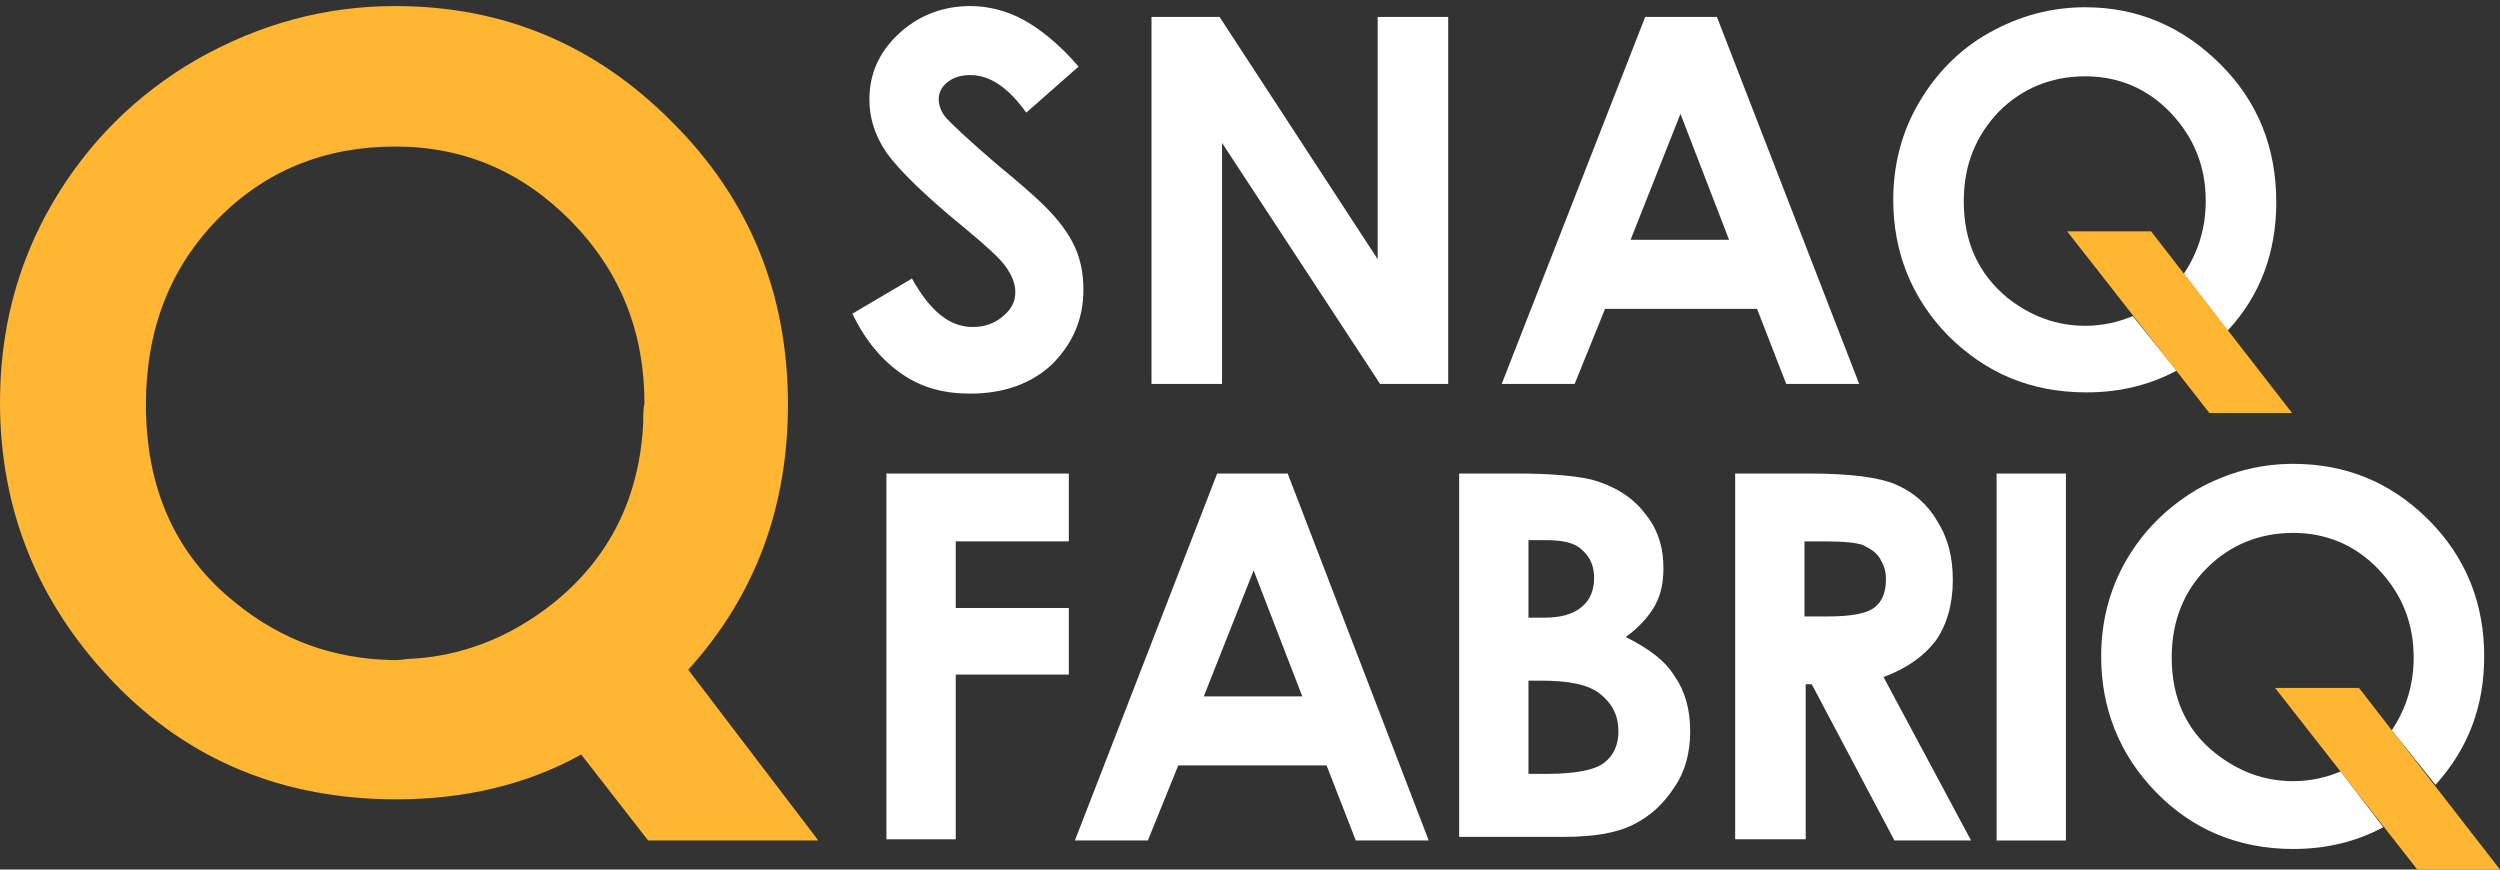
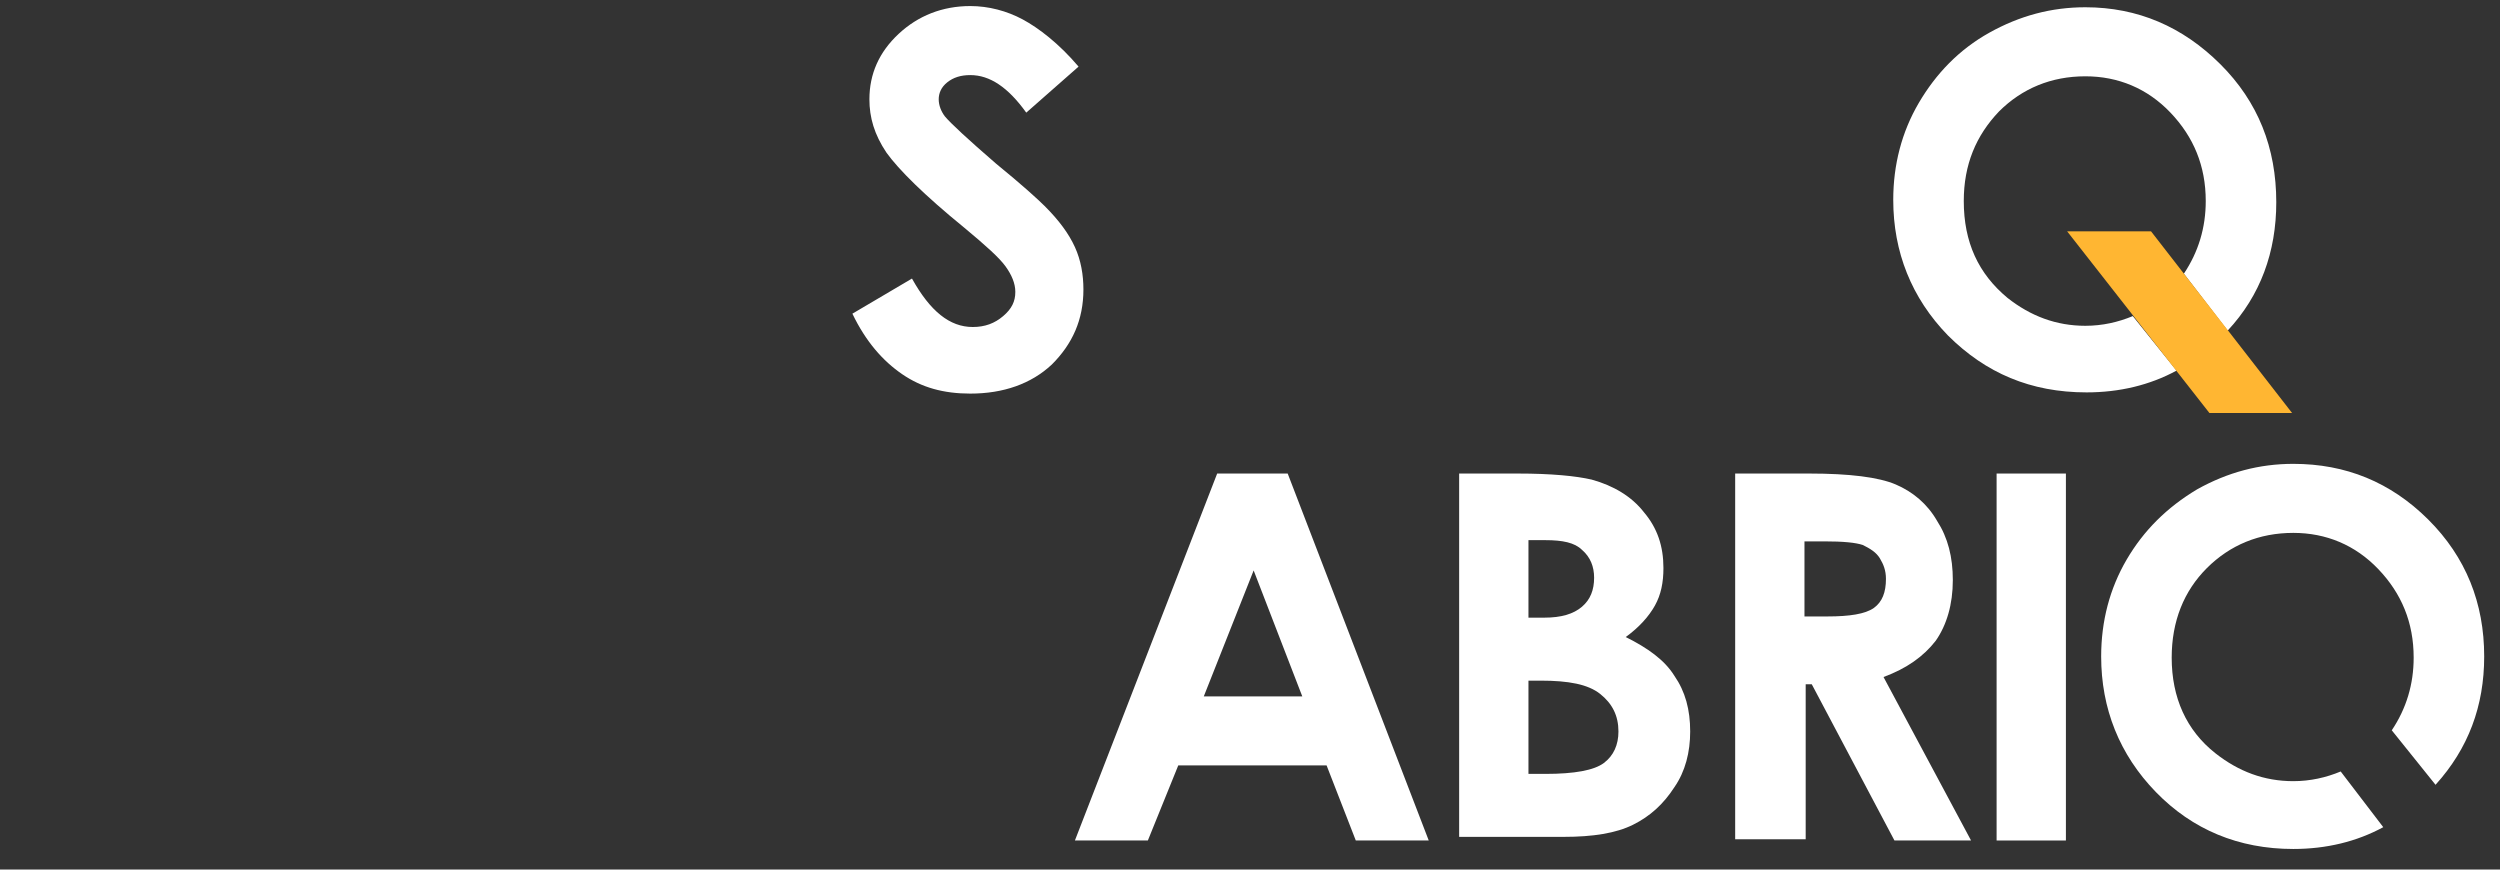
<svg xmlns="http://www.w3.org/2000/svg" width="161" height="56" viewBox="0 0 161 56" fill="none">
  <rect x="0" y="0" width="161" height="56" fill="#333333" stroke="none" />
  <g clip-path="url(#clip0_6556_23843)">
    <path d="M69.459 4.29L66.091 7.254C64.917 5.616 63.742 4.836 62.489 4.836C61.863 4.836 61.393 4.992 61.002 5.304C60.61 5.616 60.453 6.006 60.453 6.396C60.453 6.786 60.61 7.176 60.845 7.488C61.236 7.956 62.333 8.97 64.134 10.529C65.857 11.933 66.875 12.869 67.266 13.259C68.206 14.195 68.832 15.053 69.224 15.911C69.615 16.769 69.772 17.705 69.772 18.641C69.772 20.591 69.067 22.151 67.736 23.477C66.405 24.724 64.604 25.348 62.489 25.348C60.767 25.348 59.357 24.958 58.104 24.1C56.851 23.242 55.755 21.995 54.894 20.201L58.731 17.939C59.905 20.045 61.158 21.059 62.646 21.059C63.429 21.059 64.055 20.825 64.604 20.357C65.152 19.889 65.387 19.421 65.387 18.797C65.387 18.251 65.152 17.705 64.76 17.159C64.369 16.613 63.507 15.833 62.098 14.663C59.514 12.557 57.869 10.919 57.086 9.827C56.303 8.658 55.99 7.566 55.99 6.396C55.99 4.758 56.616 3.354 57.869 2.184C59.122 1.014 60.688 0.39 62.489 0.39C63.664 0.39 64.839 0.702 65.857 1.248C66.875 1.794 68.206 2.808 69.459 4.29Z" fill="white" />
-     <path d="M74.236 1.092H78.542L88.722 16.691V1.092H93.264V24.725H88.879L78.699 9.204V24.725H74.157V1.092H74.236Z" fill="white" />
-     <path d="M105.95 1.092H110.57L119.732 24.725H115.033L113.154 19.889H103.366L101.408 24.725H96.71L105.95 1.092ZM108.221 7.332L105.01 15.443H111.353L108.221 7.332Z" fill="white" />
    <path d="M140.17 23.867C138.448 24.802 136.49 25.27 134.376 25.27C130.774 25.27 127.876 24.023 125.449 21.605C123.099 19.187 121.925 16.223 121.925 12.869C121.925 10.607 122.473 8.502 123.569 6.63C124.666 4.758 126.153 3.198 128.111 2.106C130.069 1.014 132.105 0.468 134.297 0.468C137.665 0.468 140.562 1.716 142.99 4.134C145.417 6.552 146.592 9.516 146.592 13.025C146.592 16.223 145.574 19.031 143.459 21.293L140.64 17.627C141.58 16.223 142.05 14.663 142.05 12.947C142.05 10.685 141.267 8.814 139.779 7.254C138.291 5.694 136.412 4.914 134.297 4.914C132.105 4.914 130.225 5.694 128.738 7.176C127.25 8.736 126.467 10.607 126.467 12.947C126.467 15.599 127.406 17.627 129.286 19.187C130.774 20.357 132.418 20.981 134.297 20.981C135.394 20.981 136.412 20.747 137.351 20.357L140.17 23.867Z" fill="white" />
-     <path d="M57.086 30.496H68.832V34.864H61.55V39.154H68.832V43.443H61.55V54.05H57.086V30.496Z" fill="white" />
    <path d="M78.386 30.496H82.927L92.011 54.128H87.313L85.433 49.293H75.88L73.922 54.128H69.224L78.386 30.496ZM80.735 36.736L77.524 44.847H83.867L80.735 36.736Z" fill="white" />
    <path d="M93.969 54.05V30.496H97.728C99.921 30.496 101.487 30.652 102.505 30.886C103.914 31.276 105.089 31.978 105.872 32.992C106.733 34.006 107.125 35.176 107.125 36.58C107.125 37.516 106.968 38.295 106.577 38.998C106.185 39.699 105.559 40.401 104.697 41.025C106.107 41.727 107.203 42.507 107.83 43.521C108.534 44.535 108.848 45.705 108.848 47.109C108.848 48.435 108.534 49.683 107.83 50.697C107.125 51.789 106.264 52.569 105.167 53.114C104.071 53.66 102.583 53.894 100.704 53.894H93.969V54.05ZM98.433 34.786V39.777H99.451C100.547 39.777 101.33 39.543 101.878 39.075C102.426 38.608 102.661 37.984 102.661 37.204C102.661 36.502 102.426 35.878 101.878 35.41C101.408 34.942 100.625 34.786 99.529 34.786H98.433ZM98.433 43.755V49.839H99.529C101.408 49.839 102.661 49.605 103.288 49.137C103.914 48.669 104.228 47.967 104.228 47.109C104.228 46.095 103.836 45.315 103.053 44.691C102.27 44.067 101.017 43.833 99.216 43.833H98.433V43.755Z" fill="white" />
    <path d="M111.745 30.496H116.521C119.106 30.496 120.985 30.73 122.081 31.198C123.178 31.666 124.117 32.446 124.744 33.538C125.448 34.63 125.762 35.878 125.762 37.36C125.762 38.919 125.37 40.245 124.665 41.259C123.882 42.273 122.786 43.053 121.298 43.599L126.936 54.128H122.003L116.678 44.067H116.286V54.05H111.745V30.496ZM116.286 39.699H117.696C119.106 39.699 120.124 39.543 120.672 39.154C121.22 38.764 121.455 38.139 121.455 37.282C121.455 36.736 121.298 36.346 121.063 35.956C120.828 35.566 120.437 35.332 119.967 35.098C119.497 34.942 118.714 34.864 117.461 34.864H116.208V39.699H116.286Z" fill="white" />
    <path d="M128.581 30.496H133.044V54.128H128.581V30.496Z" fill="white" />
    <path d="M154.03 47.031C154.97 45.627 155.44 44.067 155.44 42.351C155.44 40.089 154.657 38.218 153.169 36.658C151.681 35.098 149.802 34.318 147.688 34.318C145.495 34.318 143.616 35.098 142.128 36.58C140.64 38.062 139.857 40.011 139.857 42.351C139.857 44.925 140.796 47.031 142.676 48.513C144.164 49.683 145.808 50.307 147.688 50.307C148.784 50.307 149.802 50.073 150.741 49.683L153.482 53.27C151.759 54.206 149.802 54.674 147.688 54.674C144.164 54.674 141.188 53.426 138.839 51.009C136.49 48.591 135.315 45.627 135.315 42.273C135.315 40.011 135.863 37.906 136.959 36.034C138.056 34.162 139.544 32.68 141.501 31.51C143.459 30.418 145.495 29.872 147.688 29.872C151.055 29.872 153.952 31.042 156.38 33.46C158.807 35.878 159.982 38.841 159.982 42.273C159.982 45.471 158.964 48.201 156.849 50.541L154.03 47.031Z" fill="white" />
-     <path d="M44.322 43.131C48.629 38.373 50.743 32.68 50.743 26.05C50.743 18.875 48.237 12.791 43.304 7.878C38.371 2.886 32.419 0.39 25.45 0.39C20.908 0.39 16.68 1.56 12.686 3.822C8.77 6.084 5.638 9.204 3.367 13.103C1.096 17.003 0 21.293 0 25.894C0 32.836 2.428 38.841 7.283 43.911C12.138 48.981 18.246 51.477 25.528 51.477C29.913 51.477 33.907 50.541 37.431 48.591L41.738 54.128H52.701L44.322 43.131ZM41.425 26.83V27.22C41.19 32.056 39.232 35.956 35.63 38.841C32.889 41.025 29.757 42.273 26.39 42.429C26.155 42.429 25.841 42.507 25.528 42.507H25.45H25.215C21.535 42.429 18.167 41.259 15.192 38.841C11.276 35.722 9.397 31.432 9.397 26.05C9.397 21.215 10.963 17.237 14.017 14.117C17.071 10.997 20.908 9.437 25.45 9.437C29.913 9.437 33.672 11.075 36.804 14.273C39.937 17.471 41.503 21.371 41.503 25.972C41.425 26.284 41.425 26.83 41.425 26.83Z" fill="#FFB632" />
    <path d="M133.123 14.897L142.285 26.596H147.609L138.526 14.897H133.123Z" fill="#FFB632" />
-     <path d="M146.513 44.301L155.675 56H161L151.916 44.301H146.513Z" fill="#FFB632" />
  </g>
  <defs>
    <clipPath id="clip0_6556_23843">
      <rect width="161" height="56" fill="white" />
    </clipPath>
  </defs>
</svg>